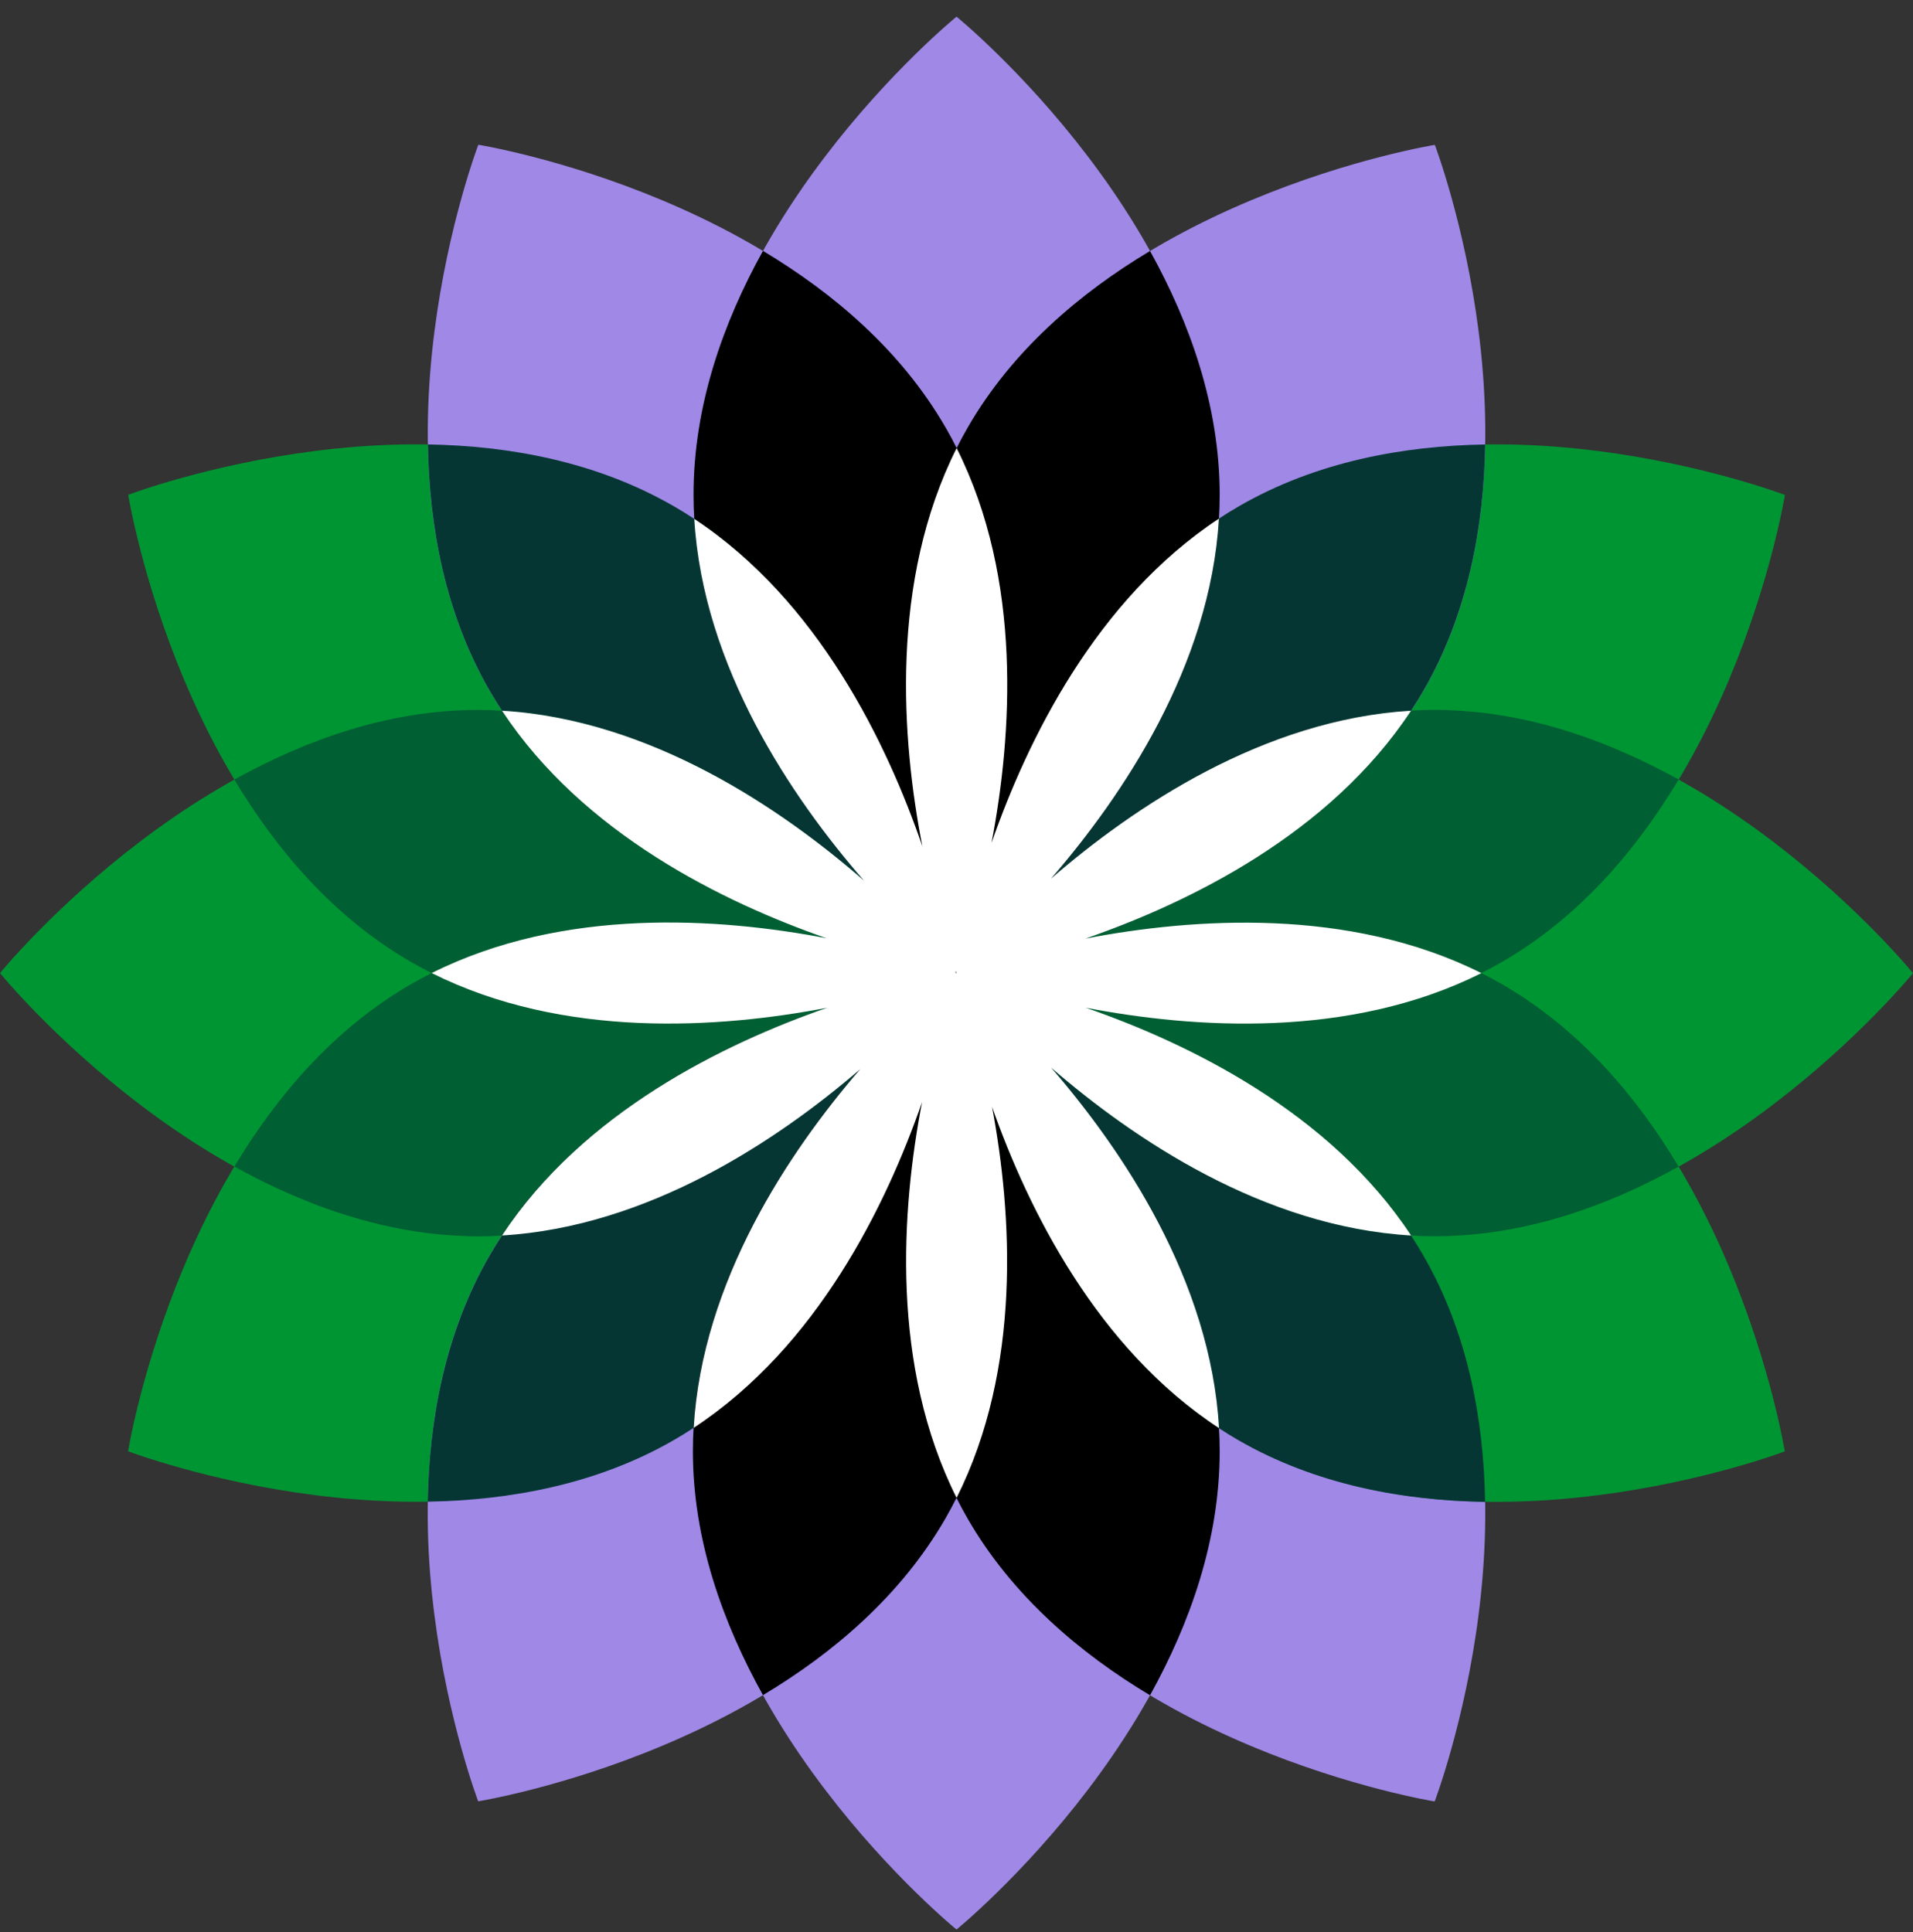
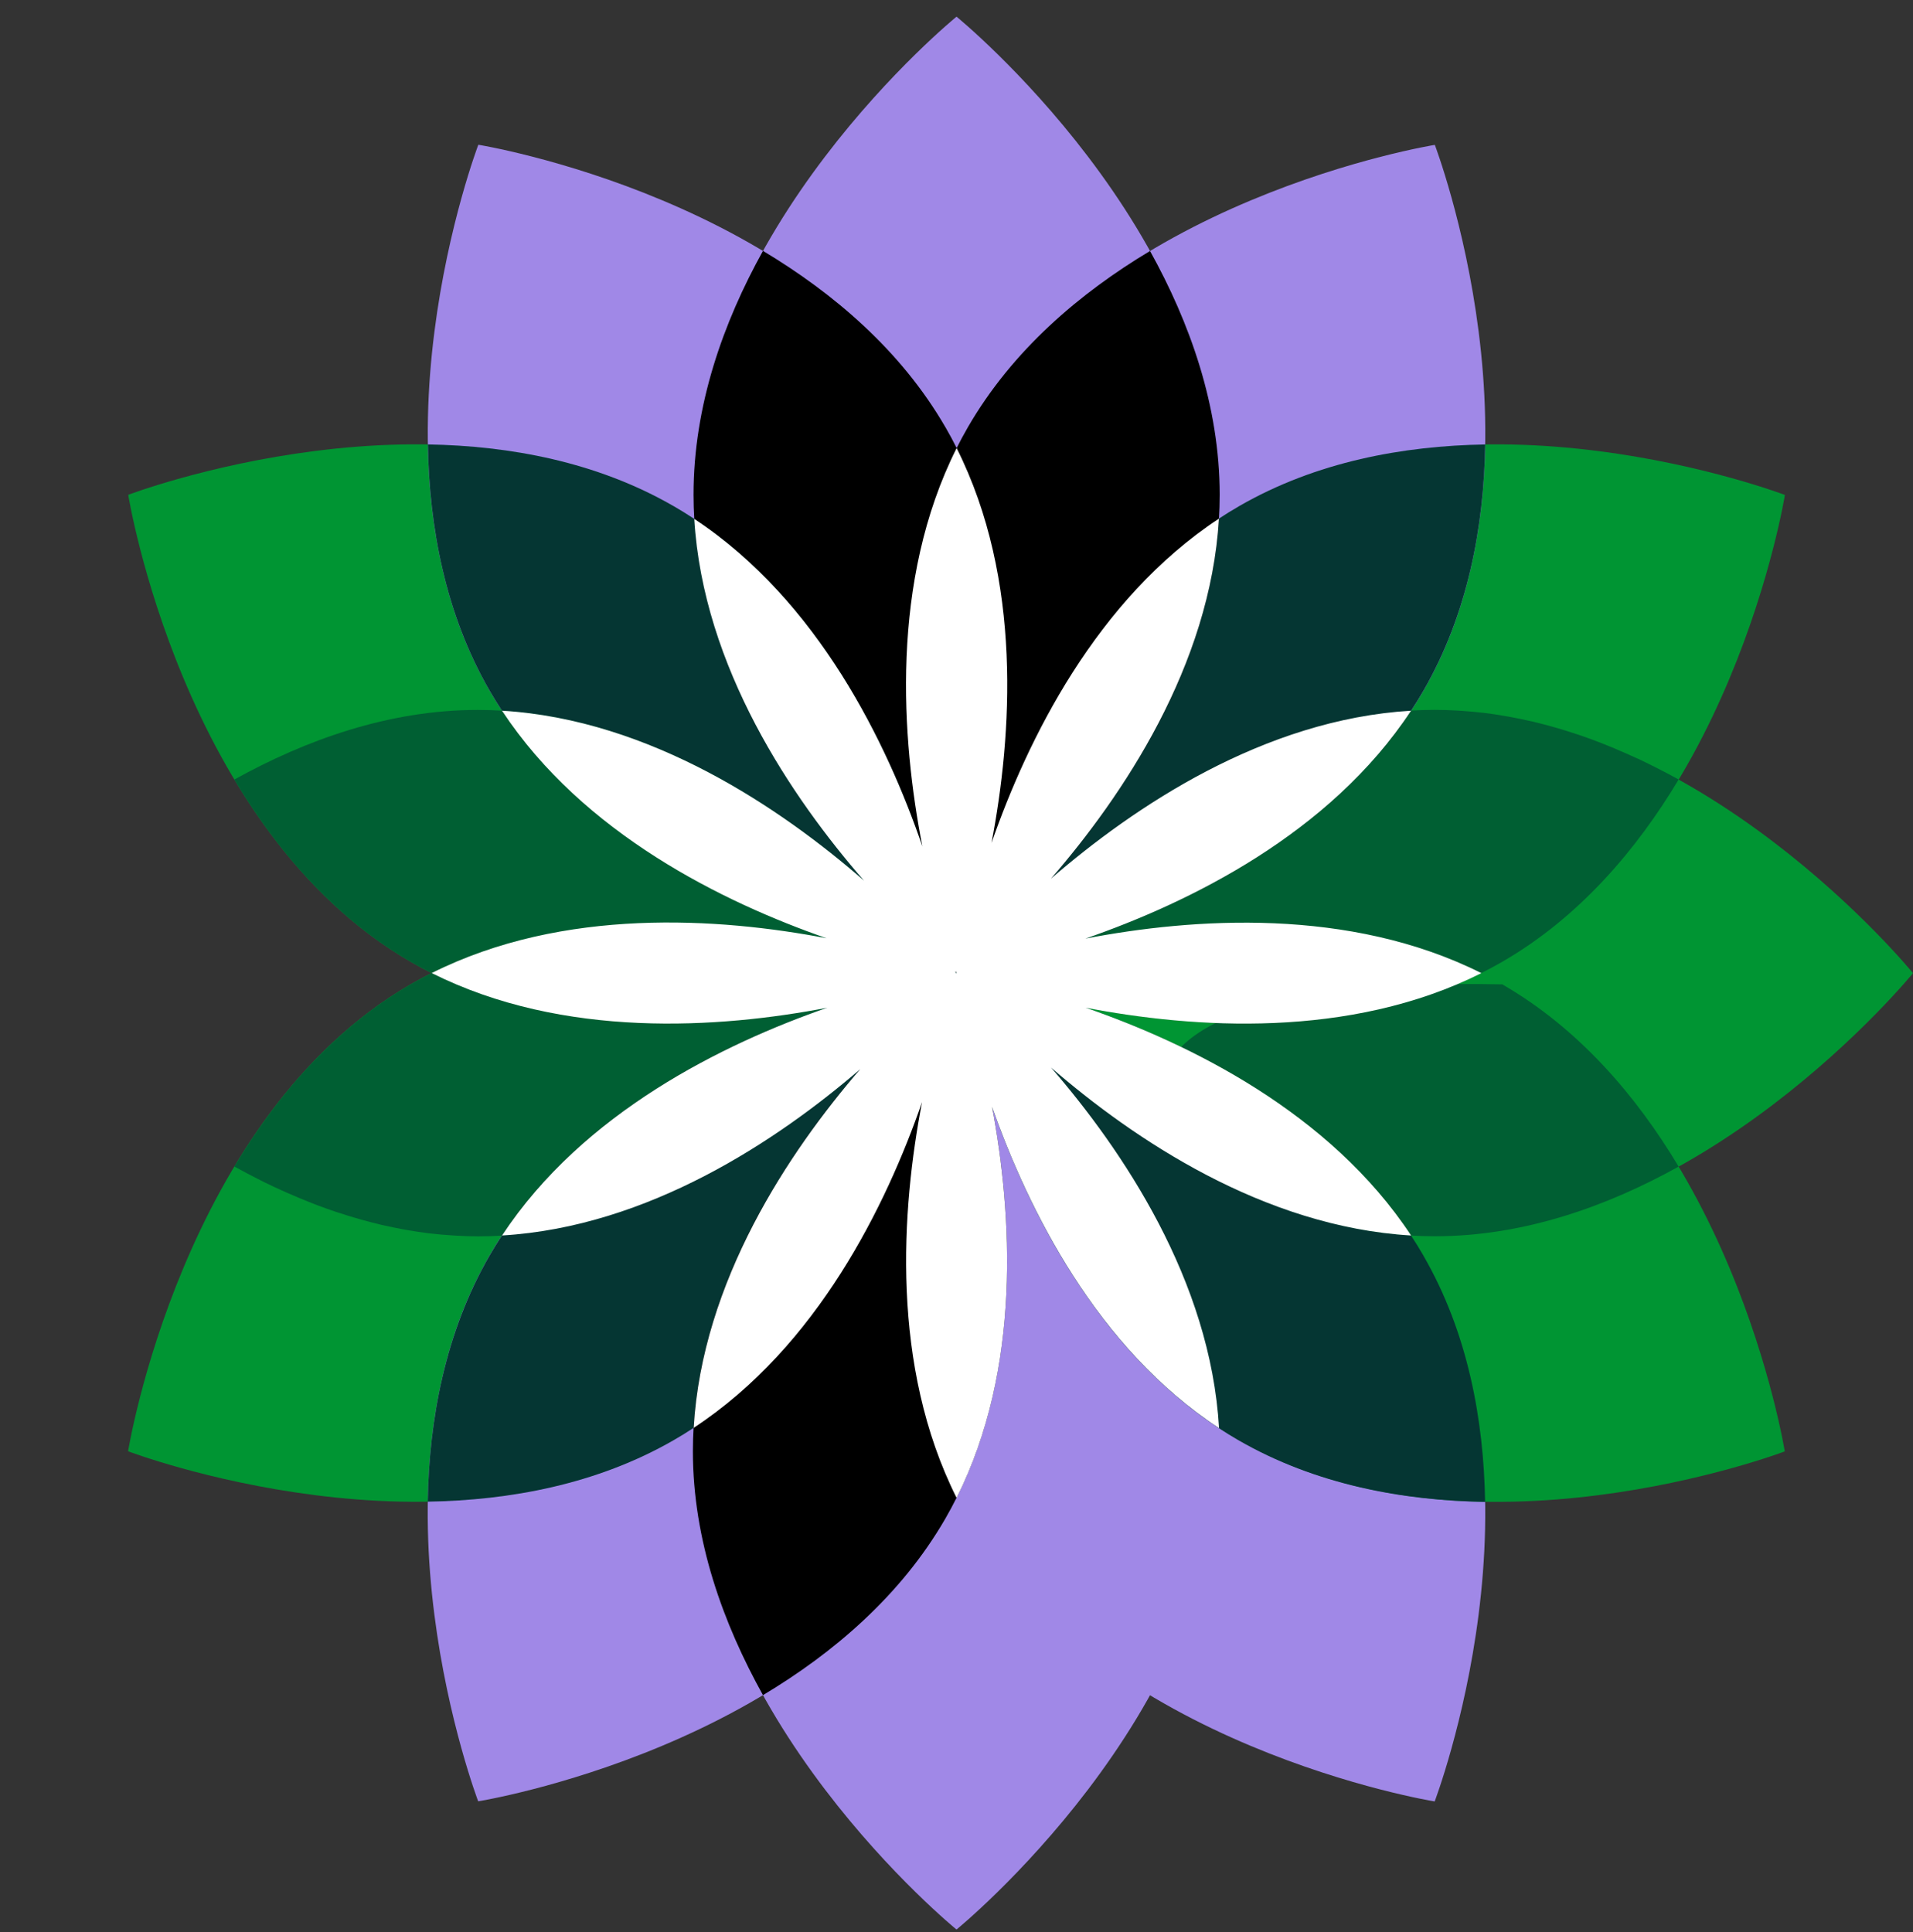
<svg xmlns="http://www.w3.org/2000/svg" width="100" height="101" viewBox="0 0 100 101" fill="none">
  <rect x="0" y="0" width="100" height="101" fill="#333333" stroke="none" />
  <g clip-path="url(#clip0_76_9159)">
    <path d="M50.584 79.401C43.683 67.444 50 50.871 50 50.871C50 50.871 67.507 53.693 74.412 65.645C81.318 77.603 74.996 94.175 74.996 94.175C74.996 94.175 57.49 91.354 50.584 79.401Z" fill="#A088E7" />
    <path d="M21.472 50.282C9.517 43.377 6.703 25.868 6.703 25.868C6.703 25.868 23.275 19.556 35.23 26.456C47.188 33.36 50 50.871 50 50.871C50 50.871 33.428 57.183 21.472 50.282Z" fill="#009533" />
    <path d="M63.758 25.87C63.758 39.676 50 50.871 50 50.871C50 50.871 36.247 39.676 36.244 25.872C36.244 12.063 50.002 0.871 50.002 0.871C50.002 0.871 63.756 12.066 63.758 25.87Z" fill="#A088E7" />
    <path d="M63.758 75.87C63.758 89.676 50 100.871 50 100.871C50 100.871 36.247 89.676 36.244 75.872C36.244 62.063 50.002 50.871 50.002 50.871C50.002 50.871 63.756 62.066 63.758 75.87Z" fill="#A088E7" />
    <path d="M75.001 64.629C61.195 64.629 50 50.871 50 50.871C50 50.871 61.195 37.118 74.999 37.115C88.808 37.115 100 50.874 100 50.874C100 50.874 88.805 64.627 75.001 64.629Z" fill="#009533" />
-     <path d="M25.001 64.629C11.195 64.629 0 50.871 0 50.871C0 50.871 11.195 37.118 24.999 37.115C38.808 37.115 50 50.874 50 50.874C50 50.874 38.805 64.627 25.001 64.629Z" fill="#009533" />
    <path d="M78.53 50.287C66.573 57.188 50 50.871 50 50.871C50 50.871 52.822 33.364 64.774 26.459C76.732 19.553 93.304 25.875 93.304 25.875C93.304 25.875 90.483 43.381 78.53 50.287Z" fill="#009533" />
    <path d="M35.226 75.284C23.268 82.184 6.696 75.868 6.696 75.868C6.696 75.868 9.517 58.361 21.47 51.455C33.427 44.55 50 50.871 50 50.871C50 50.871 47.178 68.378 35.226 75.284Z" fill="#009533" />
    <path d="M25.588 36.097C18.687 24.139 25.004 7.567 25.004 7.567C25.004 7.567 42.51 10.388 49.416 22.341C56.322 34.298 50 50.871 50 50.871C50 50.871 32.493 48.049 25.588 36.097Z" fill="#A088E7" />
    <path d="M74.415 36.102C67.509 48.057 50 50.871 50 50.871C50 50.871 43.688 34.299 50.589 22.343C57.492 10.386 75.004 7.574 75.004 7.574C75.004 7.574 81.315 24.146 74.415 36.102Z" fill="#A088E7" />
    <path d="M49.411 79.399C42.505 91.354 24.997 94.168 24.997 94.168C24.997 94.168 18.685 77.596 25.585 65.641C32.489 53.683 50 50.871 50 50.871C50 50.871 56.312 67.444 49.411 79.399Z" fill="#A088E7" />
    <path d="M64.769 75.286C52.814 68.38 50 50.871 50 50.871C50 50.871 66.573 44.559 78.528 51.46C90.485 58.363 93.297 75.875 93.297 75.875C93.297 75.875 76.725 82.186 64.769 75.286Z" fill="#009533" />
    <path d="M49.425 22.341C47.096 18.308 43.548 15.312 39.884 13.116C37.808 16.85 36.252 21.211 36.254 25.87C36.259 39.674 50.007 50.866 50.01 50.869C50.01 50.869 56.331 34.296 49.425 22.338V22.341Z" fill="black" />
-     <path d="M50.005 50.873C49.981 50.934 43.7 67.465 50.589 79.401C52.918 83.432 56.452 86.43 60.116 88.624C62.189 84.89 63.758 80.528 63.758 75.87C63.753 62.097 50.07 50.924 50.005 50.873Z" fill="black" />
    <path d="M85.631 39.671C85.462 39.592 85.291 39.517 85.12 39.44C84.878 39.331 84.634 39.227 84.391 39.123C84.219 39.051 84.045 38.981 83.872 38.911C83.719 38.851 83.565 38.79 83.411 38.732C83.116 38.621 82.822 38.515 82.522 38.414C82.409 38.375 82.295 38.341 82.18 38.303C81.943 38.225 81.704 38.151 81.463 38.081C81.337 38.044 81.212 38.008 81.084 37.972C80.751 37.88 80.418 37.793 80.082 37.714C80.014 37.697 79.945 37.685 79.877 37.67C79.58 37.603 79.281 37.542 78.981 37.487C78.875 37.468 78.769 37.448 78.66 37.429C78.301 37.369 77.939 37.311 77.572 37.267C77.54 37.262 77.509 37.262 77.48 37.258C77.135 37.217 76.787 37.188 76.44 37.163C76.341 37.156 76.242 37.151 76.143 37.144C75.764 37.122 75.383 37.11 74.999 37.11C61.195 37.115 50 50.866 50 50.866C50.082 50.898 66.597 57.166 78.525 50.282C82.558 47.953 85.554 44.414 87.75 40.75C87.345 40.526 86.927 40.309 86.507 40.096C86.396 40.041 86.285 39.985 86.174 39.93C85.993 39.84 85.81 39.751 85.626 39.664L85.631 39.671Z" fill="#005F33" />
    <path d="M50.002 50.871C49.908 50.835 33.401 44.571 21.477 51.455C17.444 53.784 14.446 57.323 12.249 60.987C12.278 61.004 12.315 61.018 12.344 61.033C12.715 61.238 13.092 61.436 13.476 61.631C13.596 61.691 13.72 61.754 13.84 61.815C14.014 61.901 14.19 61.986 14.369 62.068C14.564 62.16 14.762 62.249 14.96 62.336C15.172 62.43 15.385 62.522 15.602 62.611C15.783 62.686 15.962 62.761 16.145 62.833C16.293 62.891 16.442 62.949 16.589 63.007C16.889 63.12 17.188 63.229 17.492 63.33C17.598 63.367 17.707 63.4 17.816 63.434C18.059 63.514 18.303 63.589 18.547 63.661C18.67 63.697 18.791 63.733 18.914 63.767C19.247 63.859 19.582 63.948 19.923 64.028C19.988 64.043 20.053 64.055 20.118 64.071C20.418 64.139 20.719 64.199 21.023 64.257C21.127 64.277 21.233 64.296 21.337 64.313C21.699 64.376 22.064 64.431 22.428 64.475C22.455 64.477 22.484 64.479 22.513 64.484C22.86 64.525 23.21 64.554 23.563 64.578C23.662 64.586 23.758 64.59 23.857 64.598C24.236 64.619 24.617 64.634 25.001 64.634C38.805 64.629 50 50.878 50 50.878L50.002 50.871Z" fill="#005F33" />
    <path d="M74.412 36.101C76.739 32.068 77.567 27.506 77.637 23.236C73.367 23.306 68.808 24.132 64.774 26.459C52.827 33.359 50.002 50.854 50 50.871C50.082 50.859 67.523 48.028 74.412 36.101Z" fill="#053633" />
    <path d="M25.59 65.641C23.263 69.674 22.433 74.233 22.361 78.503C26.628 78.433 31.192 77.608 35.226 75.283C47.173 68.383 49.998 50.886 50 50.871C49.882 50.89 32.469 53.722 25.59 65.641Z" fill="#053633" />
    <path d="M74.412 65.645C67.507 53.69 50 50.871 50 50.871C50 50.871 49.99 50.898 49.976 50.939C50.171 52.083 53.196 68.621 64.733 75.288C68.779 77.622 73.353 78.45 77.632 78.515C77.562 74.246 76.739 69.681 74.41 65.648L74.412 65.645Z" fill="#053633" />
    <path d="M35.206 26.456C31.18 24.134 26.63 23.306 22.368 23.234C22.438 27.504 23.263 32.063 25.59 36.096C32.387 47.866 49.447 50.779 49.976 50.866C49.961 50.777 47.135 33.34 35.206 26.454V26.456Z" fill="#053633" />
    <path d="M50.591 22.341C43.691 34.298 50.002 50.869 50.002 50.869C50.019 50.854 63.758 39.667 63.758 25.87C63.758 21.214 62.189 16.852 60.116 13.121C56.454 15.315 52.918 18.31 50.591 22.341Z" fill="black" />
    <path d="M50.012 50.9C49.993 50.883 49.983 50.876 49.98 50.873C49.978 50.873 49.976 50.873 49.971 50.873C49.845 50.977 36.218 62.124 36.22 75.87C36.22 80.531 37.808 84.882 39.884 88.617C43.553 86.42 47.079 83.434 49.413 79.396C56.179 67.673 50.248 51.525 50.014 50.897L50.012 50.9Z" fill="black" />
-     <path d="M87.748 60.984C85.554 57.323 82.563 53.787 78.53 51.46C66.577 44.561 50.012 50.866 50.002 50.871C50.002 50.871 61.197 64.627 75.004 64.629C79.66 64.629 84.016 63.06 87.748 60.987V60.984Z" fill="#005F33" />
+     <path d="M87.748 60.984C85.554 57.323 82.563 53.787 78.53 51.46C50.002 50.871 61.197 64.627 75.004 64.629C79.66 64.629 84.016 63.06 87.748 60.987V60.984Z" fill="#005F33" />
    <path d="M49.966 50.883L49.976 50.871C49.976 50.871 38.783 37.113 24.975 37.113C20.328 37.113 15.979 38.684 12.249 40.753C14.446 44.419 17.434 47.948 21.47 50.28C33.152 57.021 49.23 51.156 49.964 50.883H49.966Z" fill="#005F33" />
    <path d="M56.746 52.679C62.365 53.76 70.533 54.332 77.439 50.873C70.531 47.412 62.358 47.987 56.737 49.068C62.143 47.195 69.51 43.608 73.76 37.154C66.051 37.61 59.264 42.191 54.938 45.935C58.684 41.61 63.263 34.822 63.719 27.113C57.297 31.347 53.71 38.667 51.83 44.067C52.904 38.448 53.464 30.309 50.007 23.425C46.517 30.381 47.12 38.624 48.216 44.248C46.36 38.841 42.776 31.412 36.292 27.127C36.758 34.892 41.405 41.721 45.165 46.039C40.852 42.278 34.016 37.62 26.244 37.154C30.48 43.584 37.811 47.171 43.21 49.049C37.596 47.975 29.452 47.415 22.568 50.869C29.466 54.328 37.63 53.76 43.246 52.681C37.84 54.557 30.49 58.144 26.244 64.588C33.893 64.134 40.635 59.621 44.967 55.892C41.233 60.222 36.708 66.975 36.261 74.644C42.725 70.396 46.321 63.024 48.199 57.615C47.118 63.232 46.546 71.4 50.005 78.305C53.415 71.499 52.908 63.466 51.858 57.859C53.758 63.251 57.347 70.478 63.724 74.658C63.278 66.937 58.689 60.137 54.941 55.807C59.266 59.553 66.053 64.134 73.763 64.588C69.515 58.141 62.155 54.552 56.749 52.679H56.746ZM49.966 50.857C49.959 50.847 49.935 50.82 49.901 50.779C49.928 50.803 49.956 50.828 49.973 50.84C49.971 50.823 49.966 50.791 49.959 50.748C49.981 50.808 49.998 50.852 50 50.861C50 50.861 50.002 50.864 50.005 50.866V50.871H50.002L50.005 50.876C50.005 50.876 50.002 50.883 50 50.89C49.998 50.89 49.995 50.888 49.993 50.886L50.002 50.873C50.002 50.873 49.983 50.876 49.973 50.878L49.978 50.873C49.978 50.873 49.968 50.861 49.966 50.859V50.857Z" fill="white" />
  </g>
  <defs>
    <clipPath id="clip0_76_9159">
      <rect width="100" height="100" fill="white" transform="translate(0 0.871)" />
    </clipPath>
  </defs>
</svg>